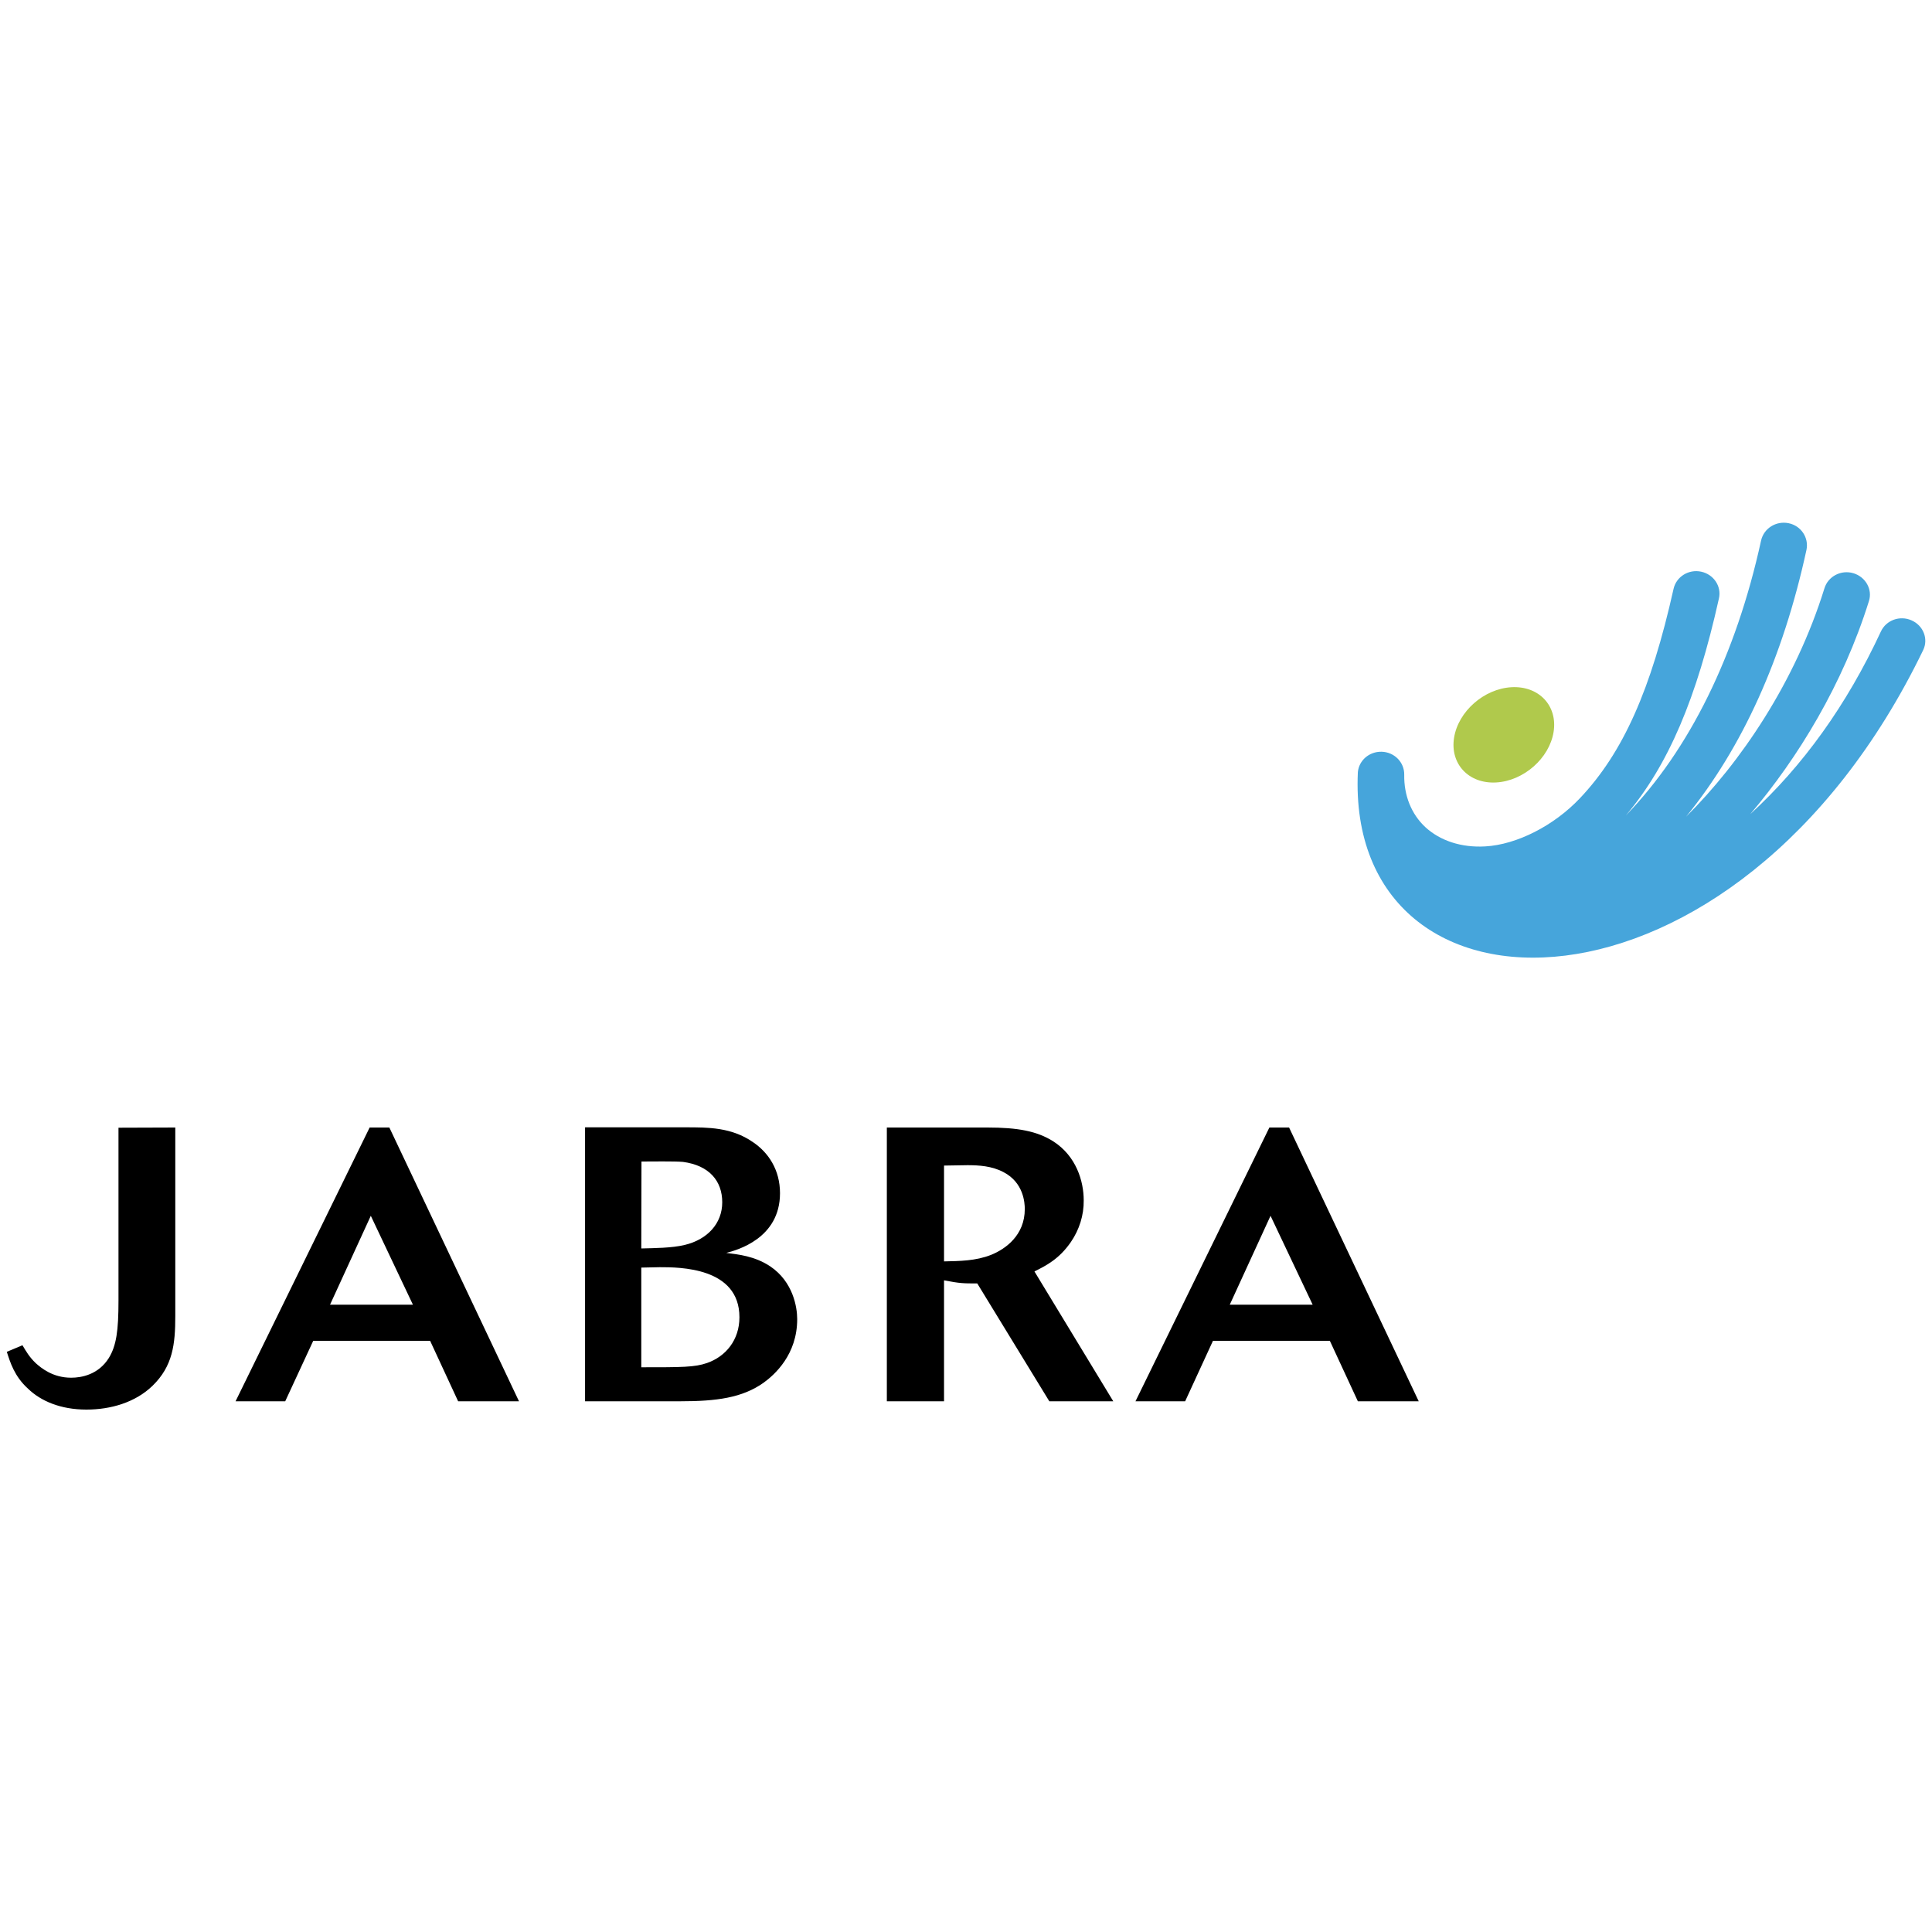
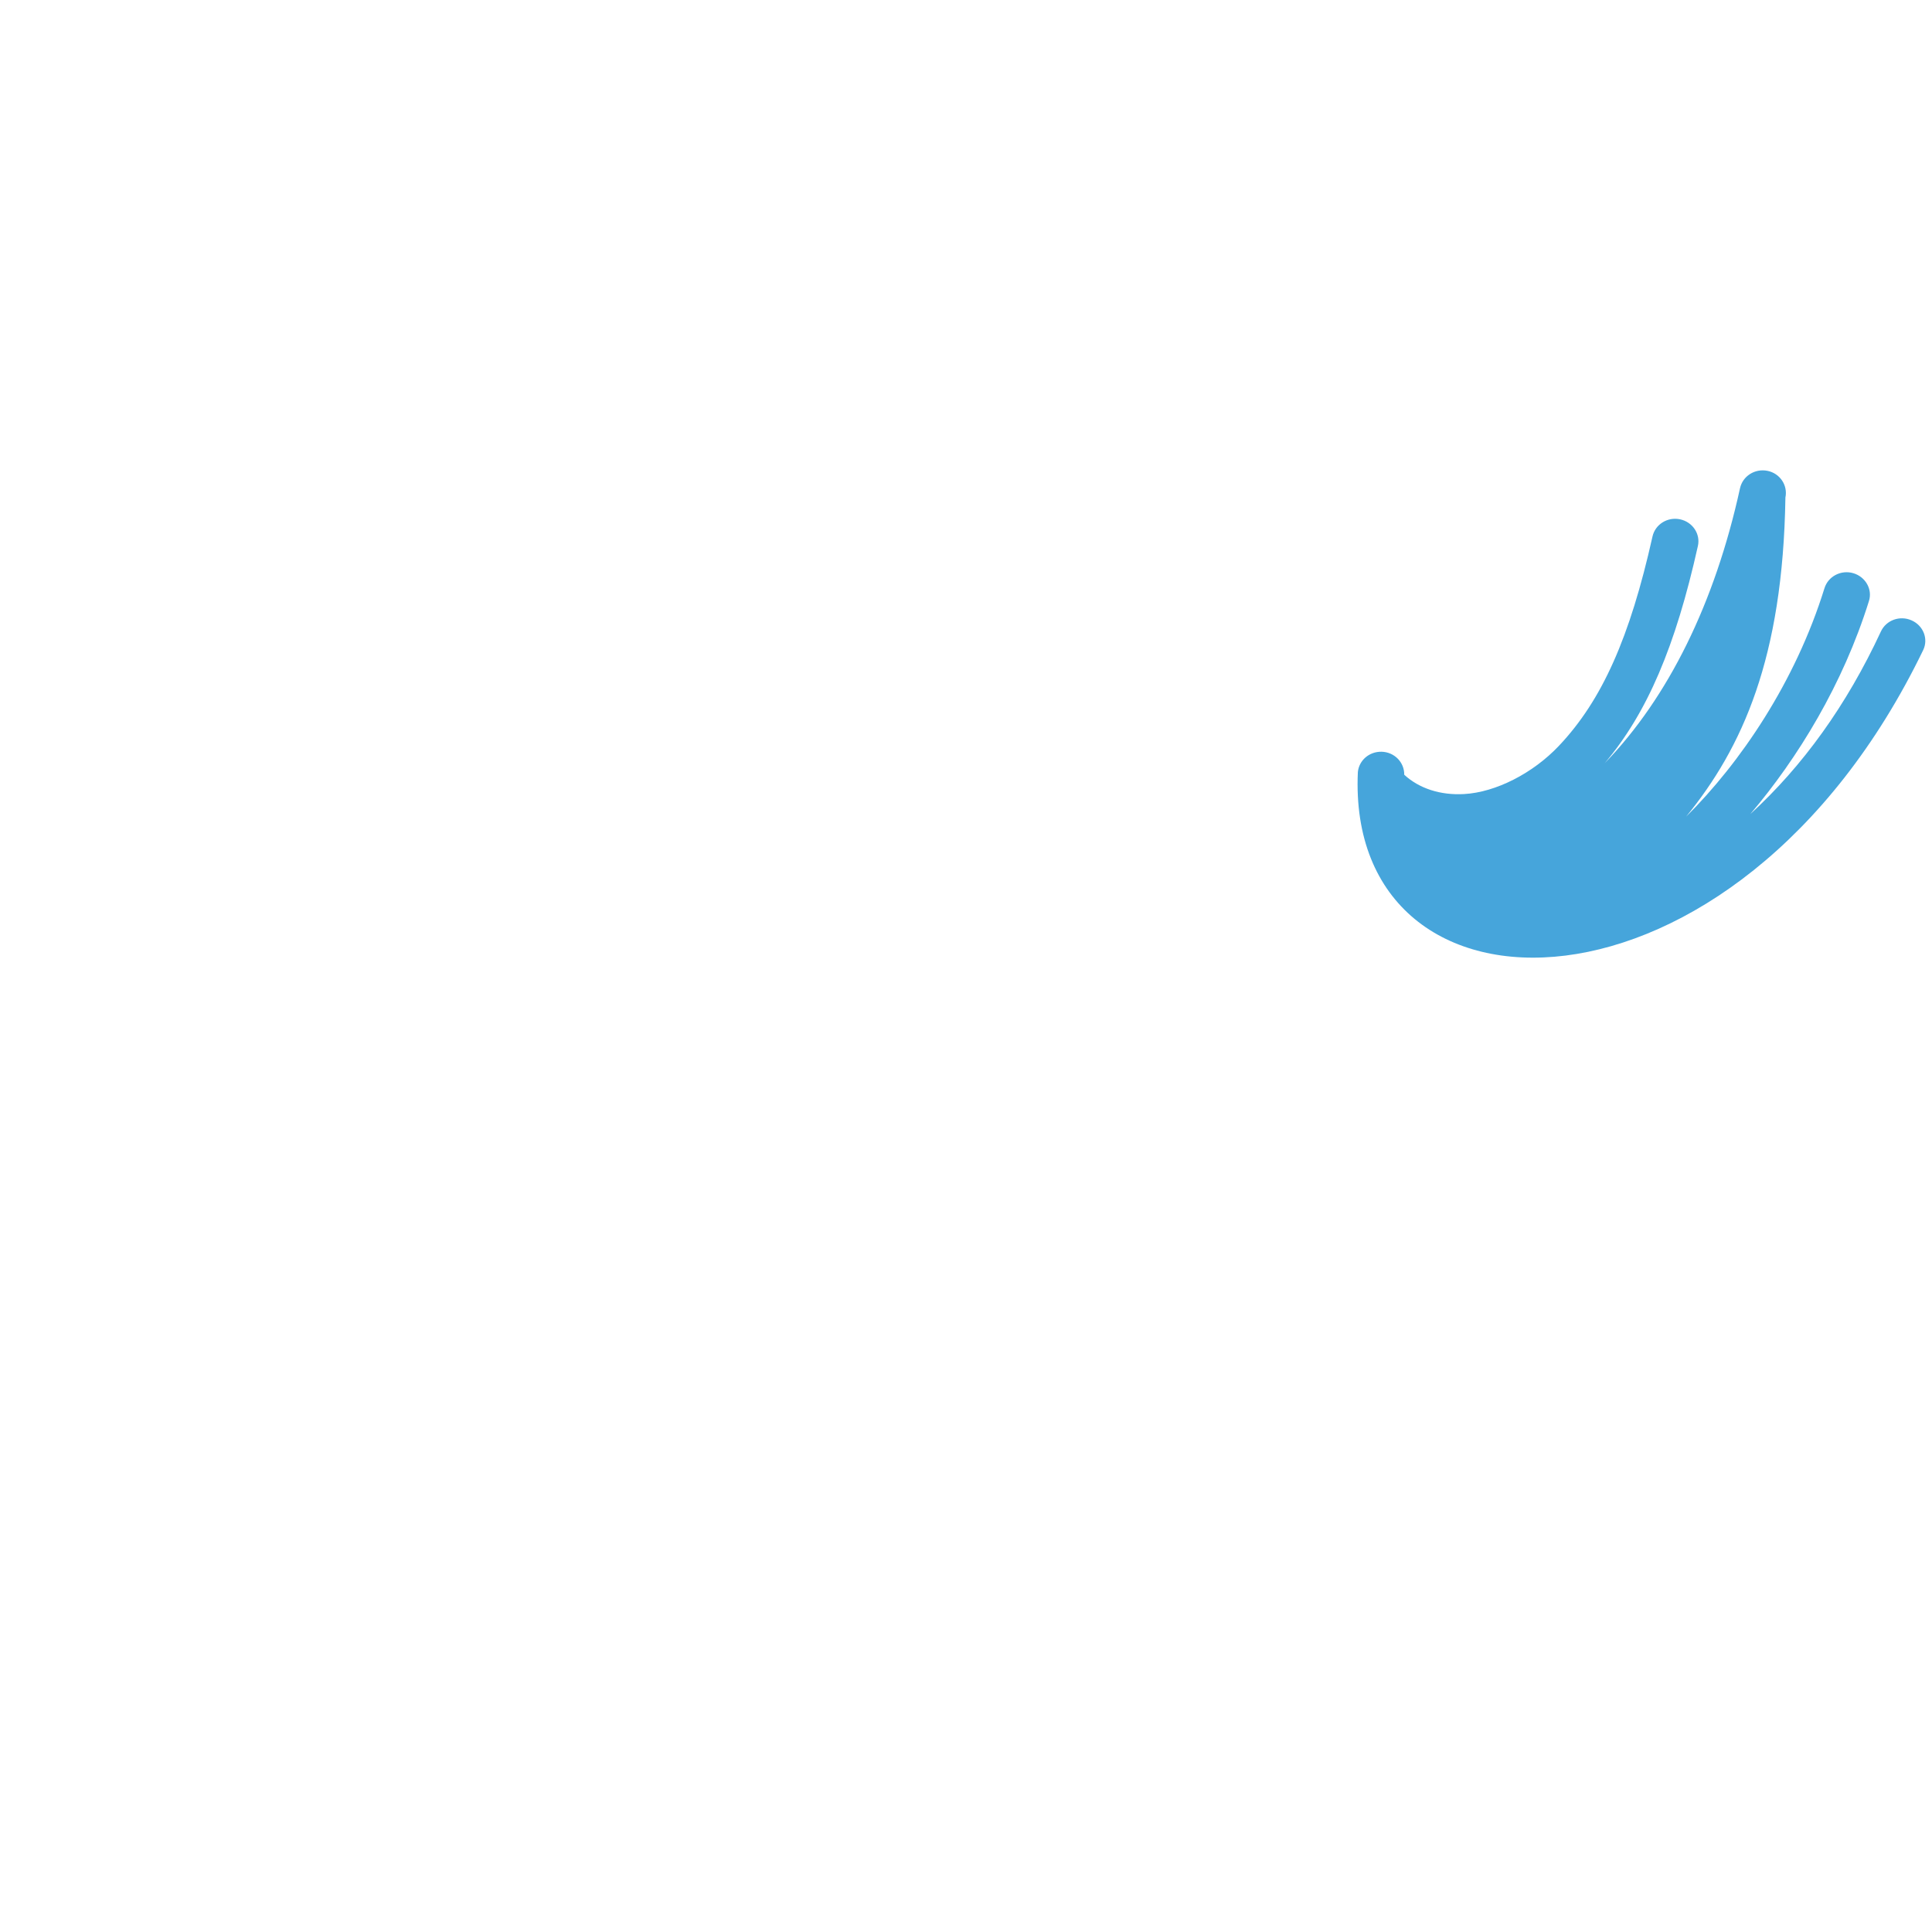
<svg xmlns="http://www.w3.org/2000/svg" version="1.1" id="Layer_1" x="0px" y="0px" viewBox="0 0 1000 1000" style="enable-background:new 0 0 1000 1000;" xml:space="preserve">
  <style type="text/css">
	.st0{fill-rule:evenodd;clip-rule:evenodd;}
	.st1{fill-rule:evenodd;clip-rule:evenodd;fill:#B0C94C;}
	.st2{fill-rule:evenodd;clip-rule:evenodd;fill:#46A5DB;}
</style>
  <g id="g850" transform="translate(-0.172)">
-     <path id="path4" class="st0" d="M90.9,583.6v97.6c0,14.6-1.3,25.9-11.8,36.1c-8.9,8.6-21.6,12.3-34.2,12.3   c-13.3,0-23.6-4.4-30.2-10.8c-7.1-6.4-9.3-13.8-11-19.1l8.1-3.4c1.9,3.2,3.5,6,6.8,9.2c2.9,2.6,8.9,7.6,18.4,7.6   c5.4,0,14.1-1.6,19.5-10.2c3.9-6.4,5-14.1,5-29.7v-89.5L90.9,583.6L90.9,583.6z M213.9,675.3H171l21.1-46L213.9,675.3z    M122.1,725.3h25.7l14.5-31.3h60.5l14.5,31.3h31.5l-67.1-141.7h-10.2L122.1,725.3z M332.2,601.2c4.8,0,17.4-0.2,21.5,0.2   c13.5,1.8,20.3,9.8,20.3,20.9c0,11-7.7,19.3-19.5,22.1c-6.8,1.6-15.5,1.6-22.4,1.8L332.2,601.2L332.2,601.2z M303,725.3h49.3   c18.8,0,32.1-1.8,43.1-9.6c5.8-4.2,17.4-14.6,17.4-32.9c0-6.2-2.1-19.3-13.9-27.3c-8.1-5.4-16.6-6.2-22.8-7   c5.4-1.4,27.8-7.4,27.8-30.9c0-12.1-6-21.1-14.1-26.5c-11-7.6-23-7.6-34.8-7.6h-52V725.3z M332.2,656.1c3.1,0,6.2-0.2,9.5-0.2   c10.1,0,41.2,0,41.2,25.9c0,11.7-7,20.3-16.8,23.7c-6.4,2.2-12.8,2.2-34,2.2V656.1z M488.8,603.3c3.7,0,8.3-0.2,12.2-0.2   c5.8,0,12.6,0.4,18.6,3.6c10.4,5.4,11,15.9,11,19.1c0,13.6-10,20.7-17.4,23.7c-8.1,3.2-16.4,3.2-24.4,3.4L488.8,603.3L488.8,603.3z    M459.2,725.3h29.6v-62.6c8.3,1.6,10,1.6,17.2,1.6l37.3,61h33.1l-40.8-67.2c6-3,12.8-6.4,18.9-15.3c4.3-6.3,6.7-13.8,6.6-21.5   c0-10-3.9-22.9-15.7-30.5c-8.5-5.4-18.6-7.2-34.2-7.2h-52V725.3z M679.6,675.3h-42.9l21.1-46L679.6,675.3z M587.9,725.3h25.7   L628,694h60.5l14.5,31.3h31.5l-67.1-141.7h-10.2L587.9,725.3z" />
-     <path id="path6" class="st1" d="M774.6,405c14.2-0.8,27.5-12.5,29.7-26.1c2.2-13.6-7.6-24-21.8-23.2c-14.2,0.8-27.5,12.5-29.7,26.1   C750.6,395.4,760.4,405.8,774.6,405z" />
-     <path id="path8" class="st2" d="M995.6,336.5c-97.2,200.9-299,199.7-292.6,63.1c0.6-6,5.8-10.6,12.2-10.5   c6.6,0.1,11.9,5.4,11.8,11.9c-0.2,10.7,3.7,20.4,10.9,27.1c7.7,7.1,18.7,10.7,31,10c16.3-0.9,35.6-10.7,49.1-25   c22.3-23.6,36.7-56,48.4-108.3c1.4-6.3,7.8-10.3,14.3-8.9c6.5,1.4,10.6,7.6,9.2,13.8c-11.6,52-26.2,86.3-48.2,112.4   c32.9-34,57-82.9,70-142.3c1.4-6.3,7.7-10.3,14.2-9c6.5,1.3,10.6,7.5,9.3,13.8C923,340.7,902,387,872.9,422.7   c28.1-27.9,56.5-69.6,71.6-118.2c1.9-6.2,8.6-9.7,15-7.8c6.3,1.9,10,8.4,8,14.5c-13.4,42.9-36.6,81-61.4,110.2   c27.2-24.9,49.9-56.4,67.6-94.5c2.7-5.9,9.8-8.5,15.9-5.8C995.7,323.8,998.4,330.7,995.6,336.5z" />
+     <path id="path8" class="st2" d="M995.6,336.5c-97.2,200.9-299,199.7-292.6,63.1c0.6-6,5.8-10.6,12.2-10.5   c6.6,0.1,11.9,5.4,11.8,11.9c7.7,7.1,18.7,10.7,31,10c16.3-0.9,35.6-10.7,49.1-25   c22.3-23.6,36.7-56,48.4-108.3c1.4-6.3,7.8-10.3,14.3-8.9c6.5,1.4,10.6,7.6,9.2,13.8c-11.6,52-26.2,86.3-48.2,112.4   c32.9-34,57-82.9,70-142.3c1.4-6.3,7.7-10.3,14.2-9c6.5,1.3,10.6,7.5,9.3,13.8C923,340.7,902,387,872.9,422.7   c28.1-27.9,56.5-69.6,71.6-118.2c1.9-6.2,8.6-9.7,15-7.8c6.3,1.9,10,8.4,8,14.5c-13.4,42.9-36.6,81-61.4,110.2   c27.2-24.9,49.9-56.4,67.6-94.5c2.7-5.9,9.8-8.5,15.9-5.8C995.7,323.8,998.4,330.7,995.6,336.5z" />
  </g>
</svg>